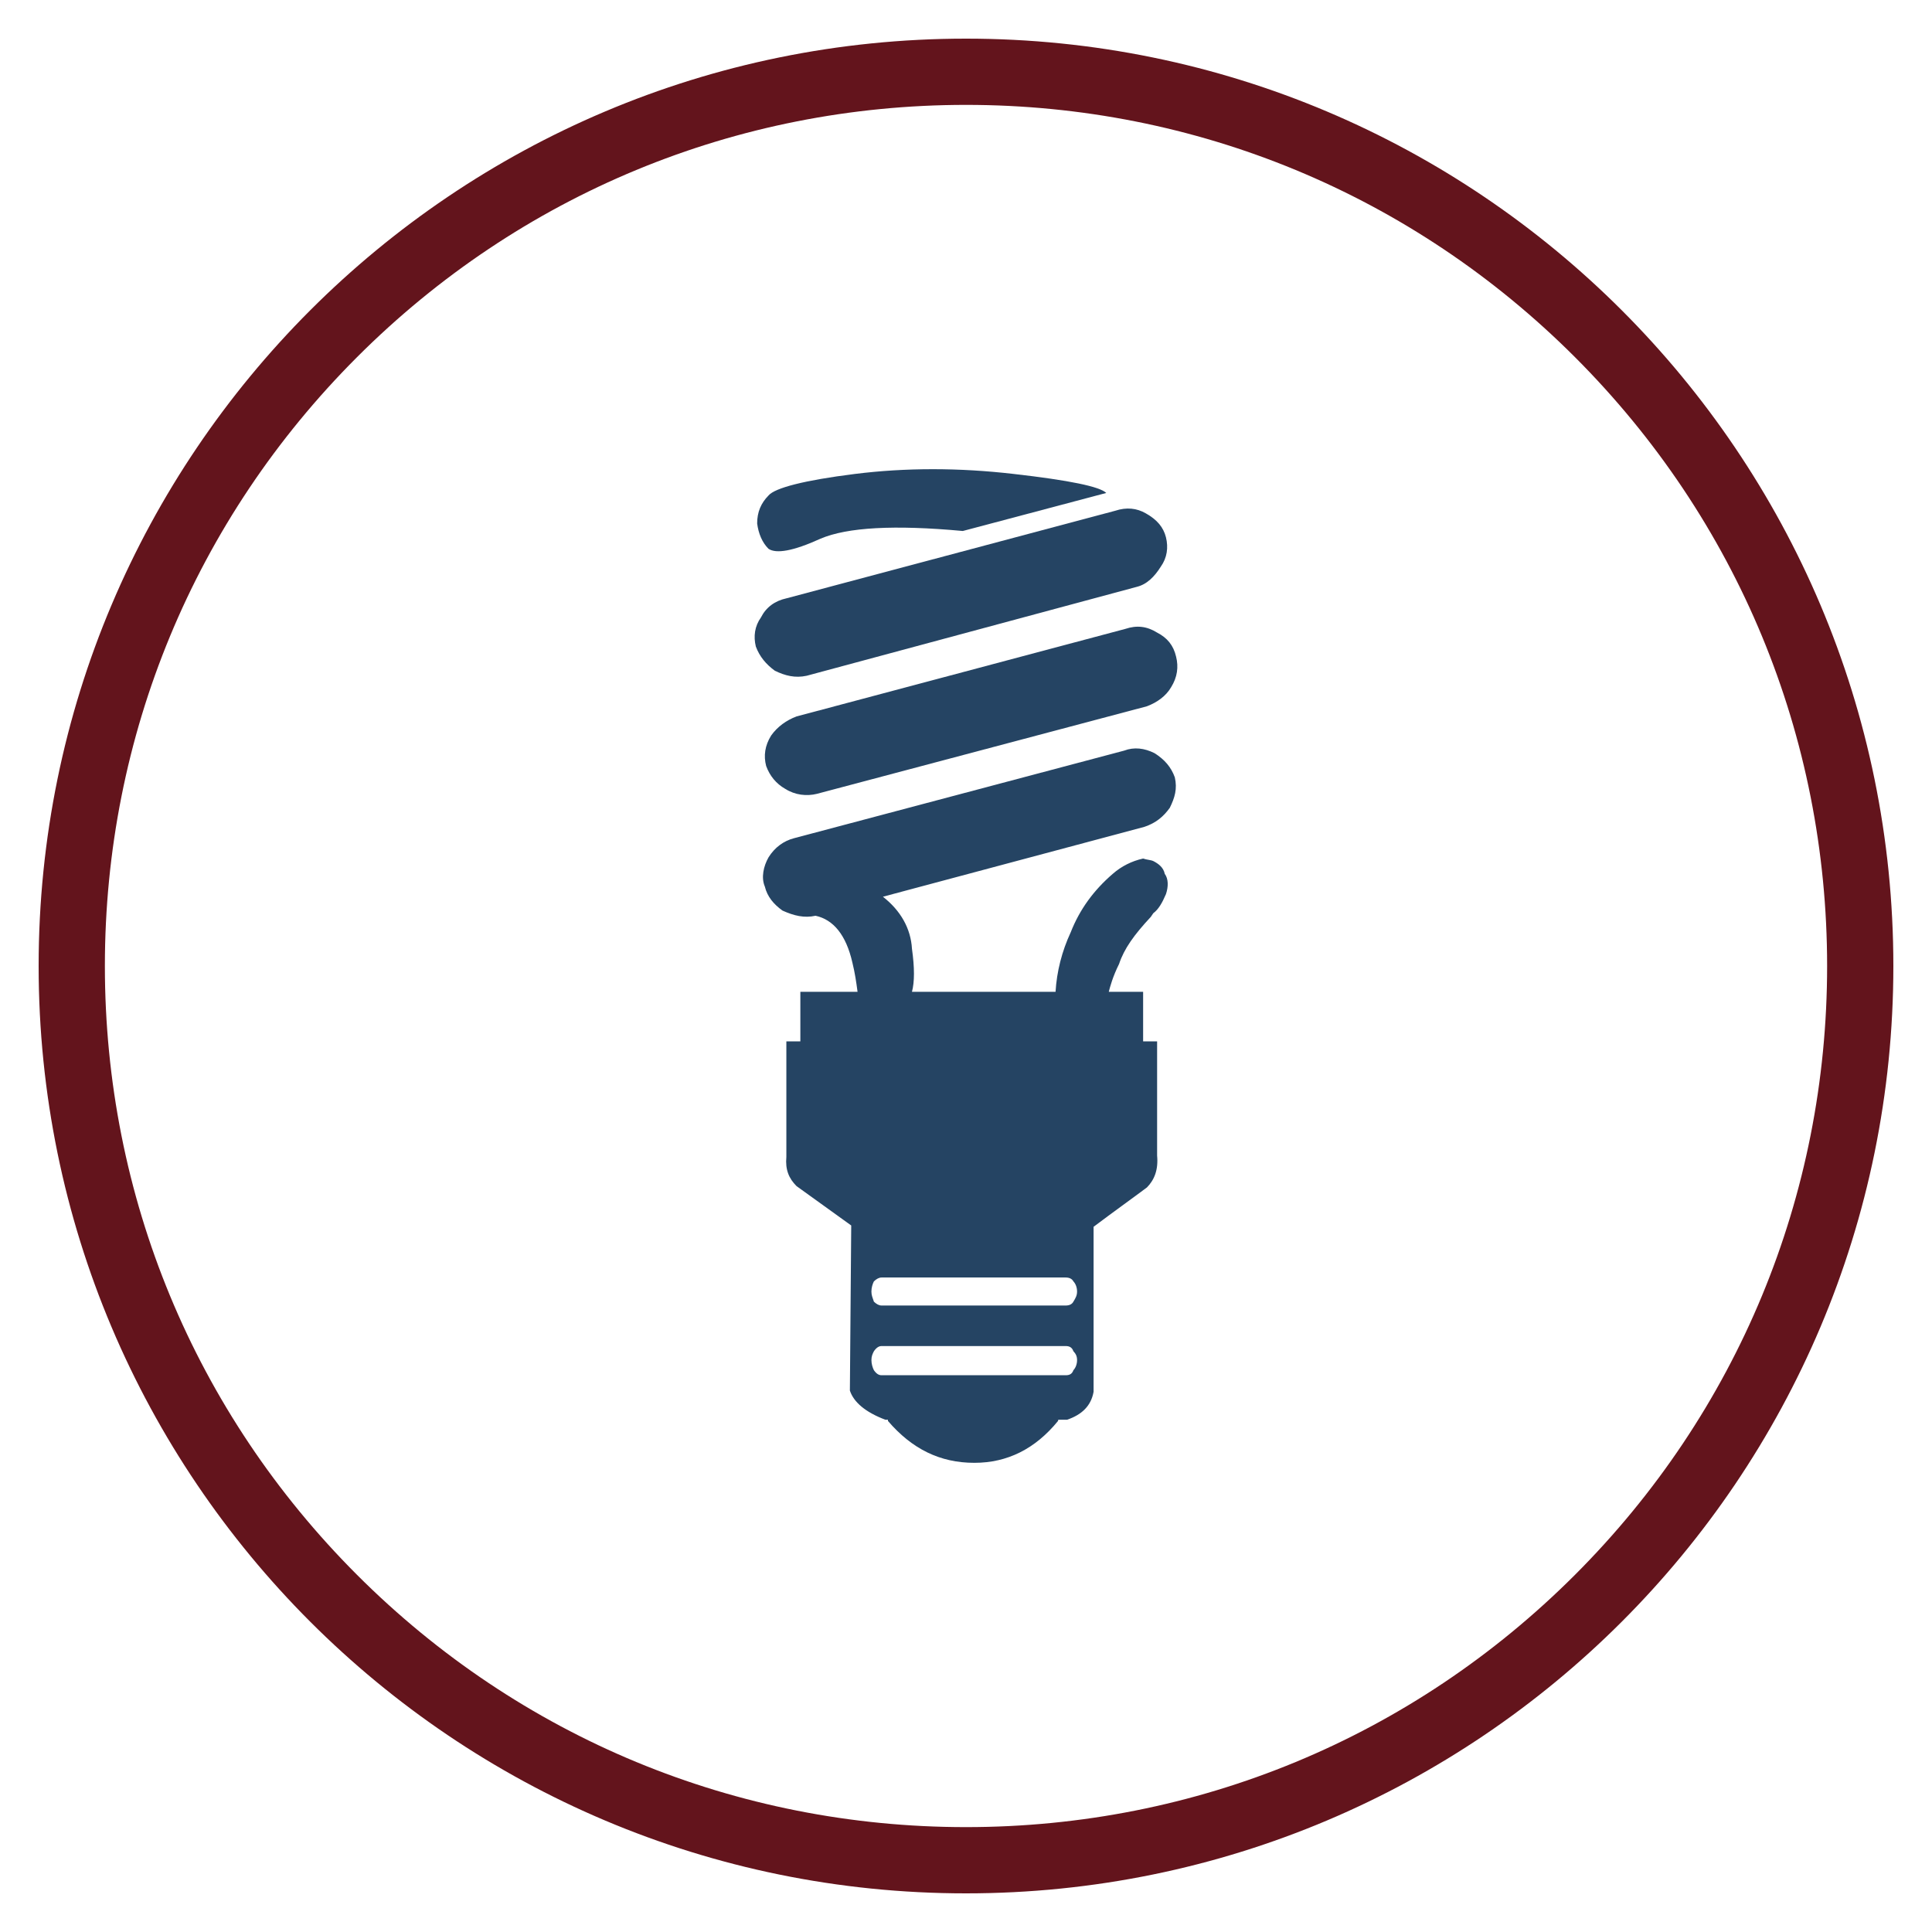
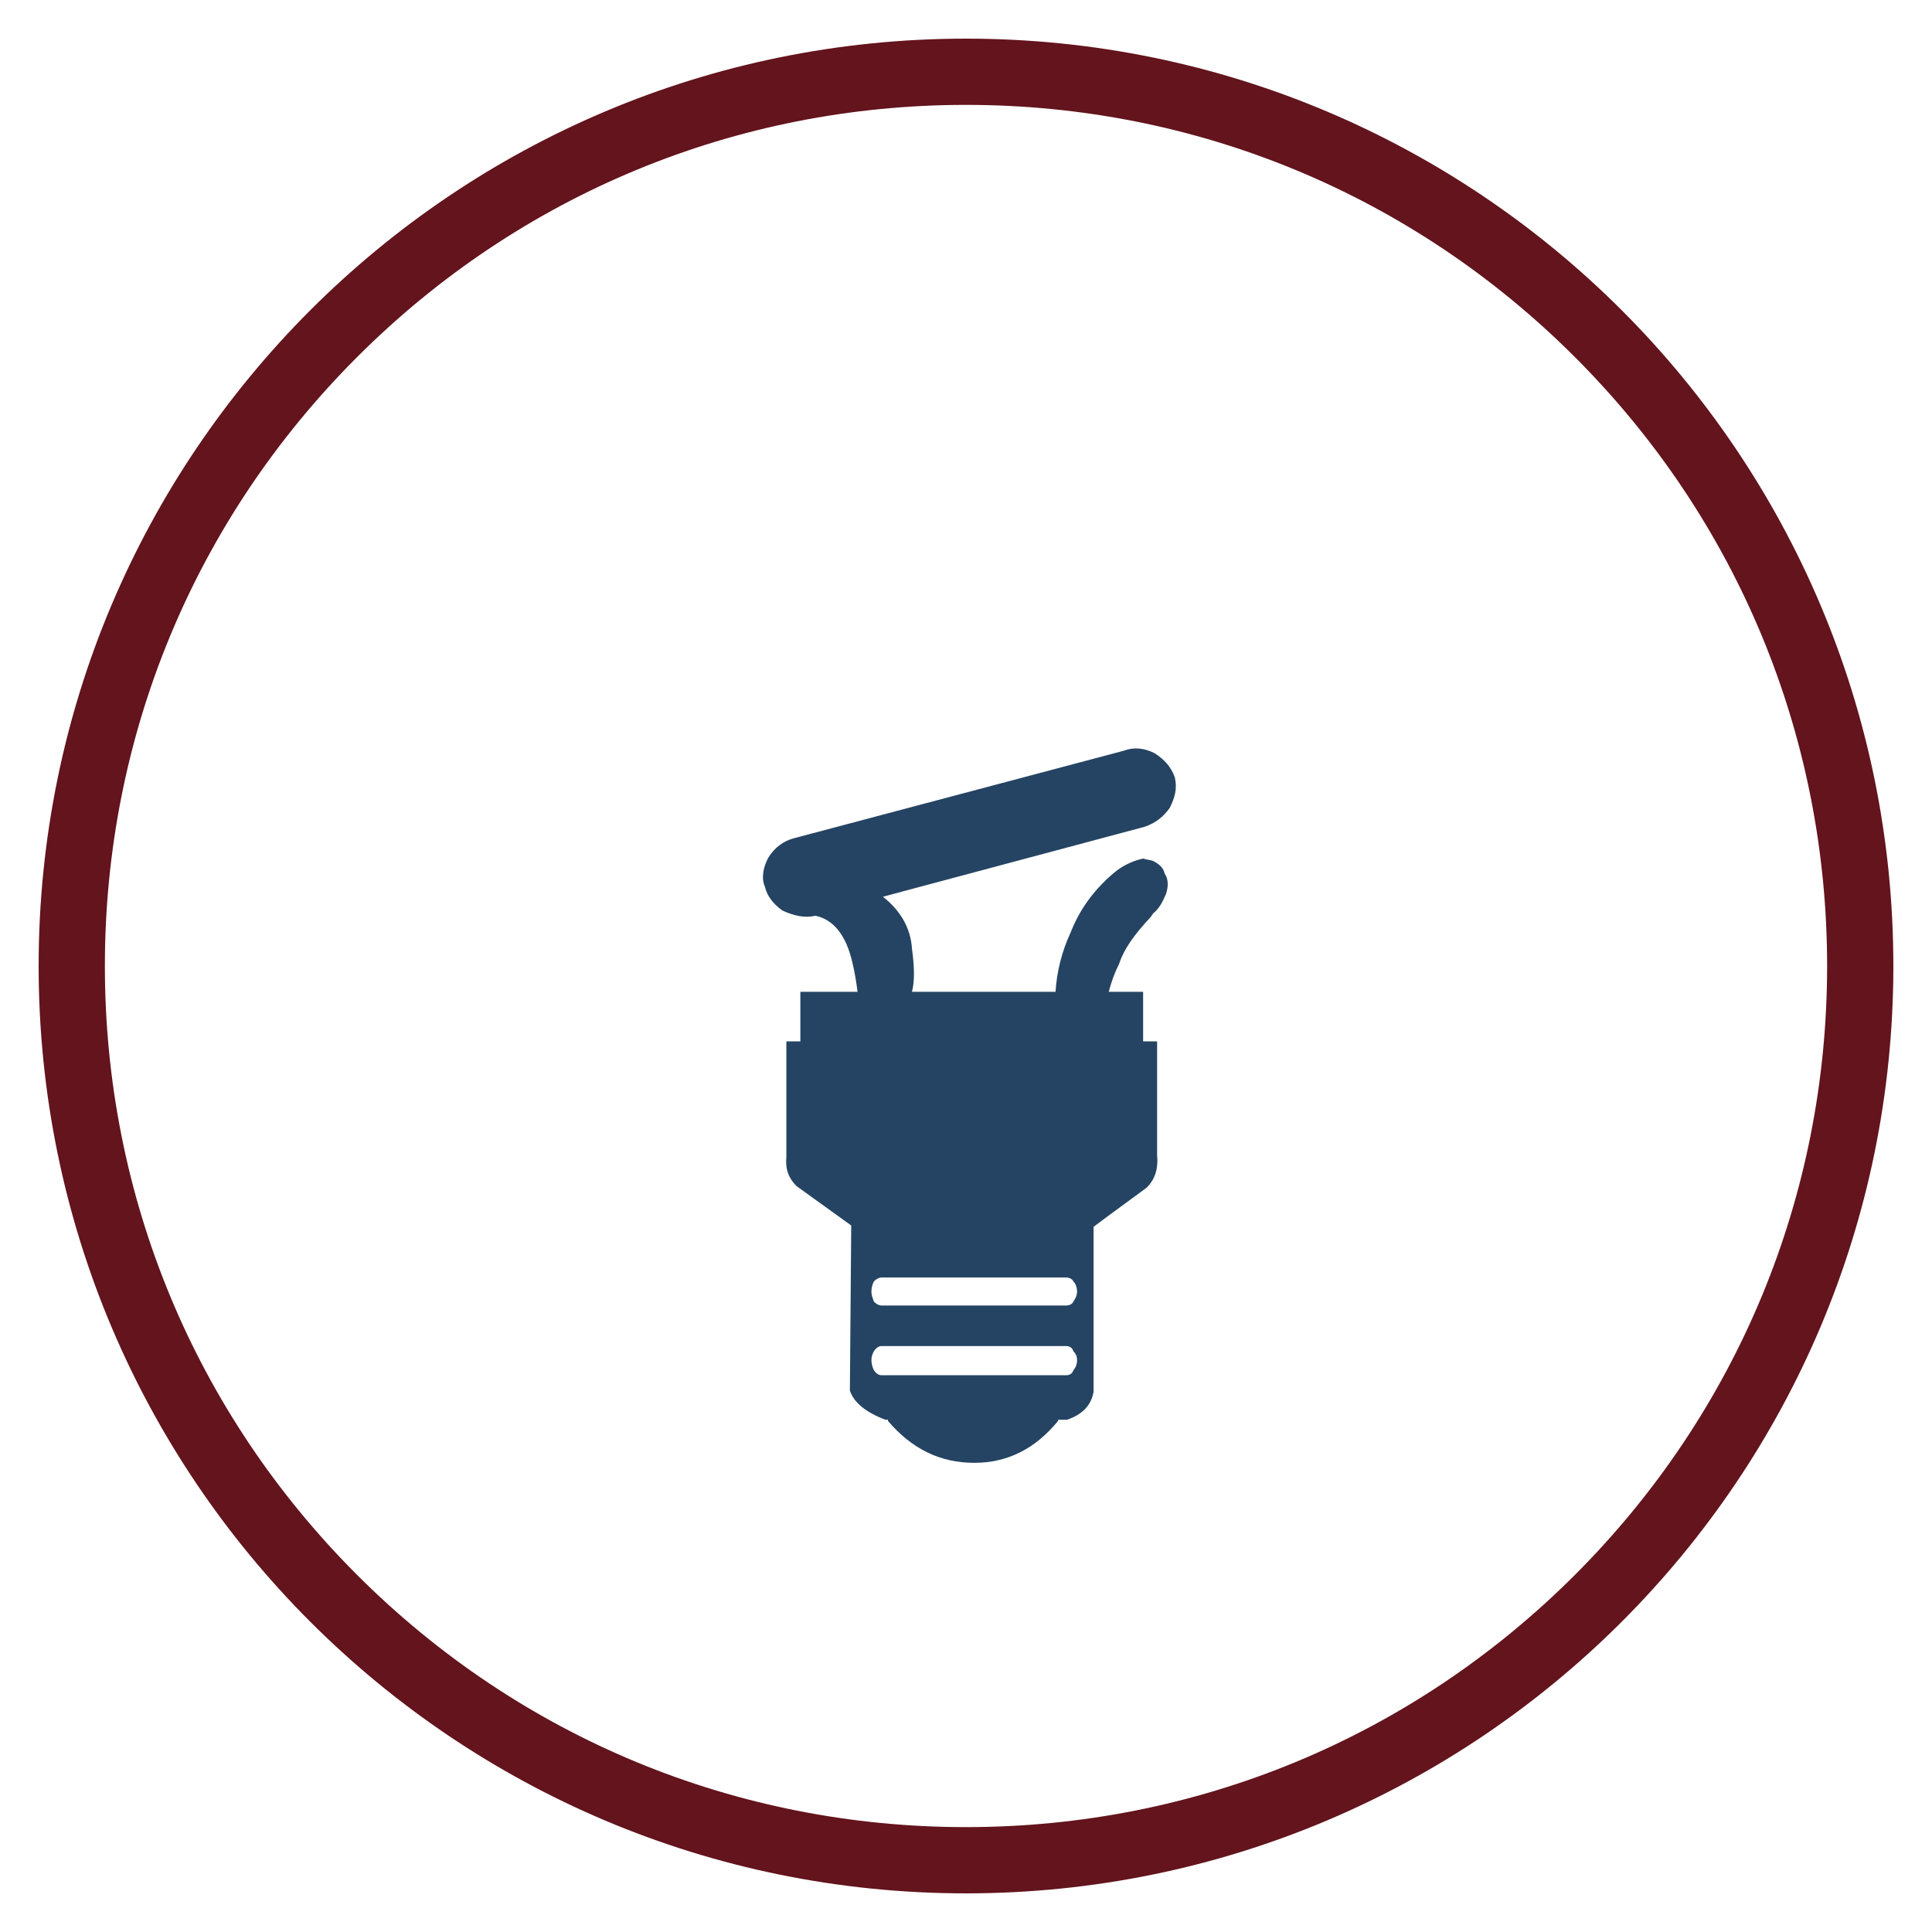
<svg xmlns="http://www.w3.org/2000/svg" version="1.1" id="Layer_1" x="0px" y="0px" width="350px" height="350px" viewBox="924.5 -0.5 350 350" enable-background="new 924.5 -0.5 350 350" xml:space="preserve">
  <path fill="#63141C" d="M1099.5,18.5c41.669,0,80.844,16.228,110.309,45.69c29.465,29.465,45.691,68.641,45.691,110.31  s-16.228,80.844-45.691,110.309S1141.169,330.5,1099.5,330.5s-80.845-16.227-110.31-45.691  c-29.465-29.464-45.69-68.64-45.69-110.309s16.227-80.844,45.69-110.31C1018.655,34.726,1057.831,18.5,1099.5,18.5 M1099.5,6.5  c-92.784,0-168,75.216-168,168s75.216,168,168,168s168-75.216,168-168S1192.284,6.5,1099.5,6.5L1099.5,6.5z" />
  <g>
    <g>
-       <path fill="#254463" d="M1124.908,88.804c-1.148-1.148-6.676-2.297-16.773-3.445c-9.906-1.148-19.574-1.148-28.762,0    s-14.5,2.539-15.648,3.902c-1.363,1.387-2.059,2.988-2.059,5.07c0.242,1.844,0.91,3.445,2.059,4.594    c1.387,0.91,4.379,0.457,9.43-1.84c4.832-2.059,13.352-2.539,25.77-1.391L1124.908,88.804z" />
-       <path fill="#254463" d="M1135.725,96.843c-0.457-1.816-1.605-3.203-3.664-4.352c-1.625-0.934-3.469-1.148-5.551-0.457    l-59.555,15.863c-2.082,0.457-3.66,1.605-4.594,3.445c-1.148,1.605-1.387,3.445-0.934,5.289c0.695,1.844,1.867,3.23,3.445,4.379    c1.867,0.91,3.684,1.363,5.766,0.91l59.797-16.105c1.84-0.453,3.207-1.84,4.355-3.66    C1135.94,100.53,1136.178,98.687,1135.725,96.843z" />
-       <path fill="#254463" d="M1063.295,138.265c0.668,1.816,1.816,3.203,3.445,4.137c1.816,1.148,3.898,1.363,5.742,0.91l59.793-15.863    c1.844-0.695,3.449-1.844,4.379-3.445c1.148-1.844,1.367-3.688,0.91-5.527c-0.477-2.082-1.625-3.445-3.445-4.379    c-1.844-1.148-3.684-1.363-5.742-0.672l-59.578,15.863c-1.844,0.695-3.445,1.844-4.594,3.449    C1063.057,134.577,1062.815,136.421,1063.295,138.265z" />
      <path fill="#254463" d="M1068.342,151.351c-1.84,0.48-3.469,1.629-4.617,3.469c-0.91,1.605-1.363,3.664-0.668,5.289    c0.453,1.844,1.602,3.207,3.203,4.355c2.082,0.934,3.926,1.387,5.984,0.934c3.207,0.691,5.527,3.445,6.676,8.492    c0.453,1.844,0.691,3.469,0.934,5.289h-10.363v8.973h-2.535v20.938c-0.215,2.297,0.453,3.898,1.844,5.285l9.906,7.133    l-0.242,29.91c0.672,2.055,2.754,3.898,6.438,5.285h0.457c0,0,0,0,0,0.215c4.352,5.074,9.426,7.586,15.648,7.586    c5.98,0,11.027-2.512,15.168-7.586c0-0.215,0-0.215,0.238-0.215h1.391c2.727-0.934,4.352-2.535,4.809-5.07v-29.887    c3.684-2.773,6.914-5.07,9.664-7.129c1.367-1.391,2.082-3.23,1.844-5.766v-20.699h-2.535v-8.973h-6.223    c0.238-0.91,0.719-2.75,1.867-5.047c0.91-2.754,2.727-5.289,5.742-8.52l0.457-0.672c0.93-0.691,1.602-1.84,2.297-3.469    c0.453-1.363,0.453-2.75-0.219-3.66c-0.238-1.172-1.148-1.844-2.078-2.32c-0.457-0.215-1.152-0.215-1.844-0.457    c-2.059,0.457-3.926,1.391-5.504,2.777c-3.469,2.992-5.98,6.438-7.609,10.574c-1.602,3.445-2.535,7.133-2.75,10.793h-26.012    c0.48-1.82,0.48-4.355,0-7.801c-0.215-3.684-2.055-6.914-5.262-9.426l47.375-12.66c2.059-0.691,3.445-1.84,4.594-3.445    c0.91-1.84,1.387-3.445,0.91-5.527c-0.672-1.84-1.82-3.203-3.684-4.379c-1.82-0.906-3.688-1.148-5.504-0.453L1068.342,151.351z     M1082.819,244.284c0.48-0.691,0.934-0.934,1.391-0.934h33.352c0.672,0,1.148,0.242,1.391,0.934    c0.43,0.457,0.668,0.91,0.668,1.605c0,0.691-0.238,1.387-0.668,1.84c-0.242,0.695-0.719,0.91-1.391,0.91h-33.352    c-0.457,0-0.91-0.215-1.391-0.91c-0.238-0.453-0.453-1.148-0.453-1.84C1082.365,245.194,1082.58,244.741,1082.819,244.284z     M1082.365,233.472c0-0.695,0.215-1.391,0.453-1.844c0.48-0.453,0.934-0.695,1.391-0.695h33.352c0.672,0,1.148,0.242,1.391,0.695    c0.43,0.453,0.668,1.148,0.668,1.844c0,0.691-0.238,1.148-0.668,1.84c-0.242,0.457-0.719,0.695-1.391,0.695h-33.352    c-0.457,0-0.91-0.238-1.391-0.695C1082.58,234.62,1082.365,234.163,1082.365,233.472z" />
    </g>
  </g>
</svg>